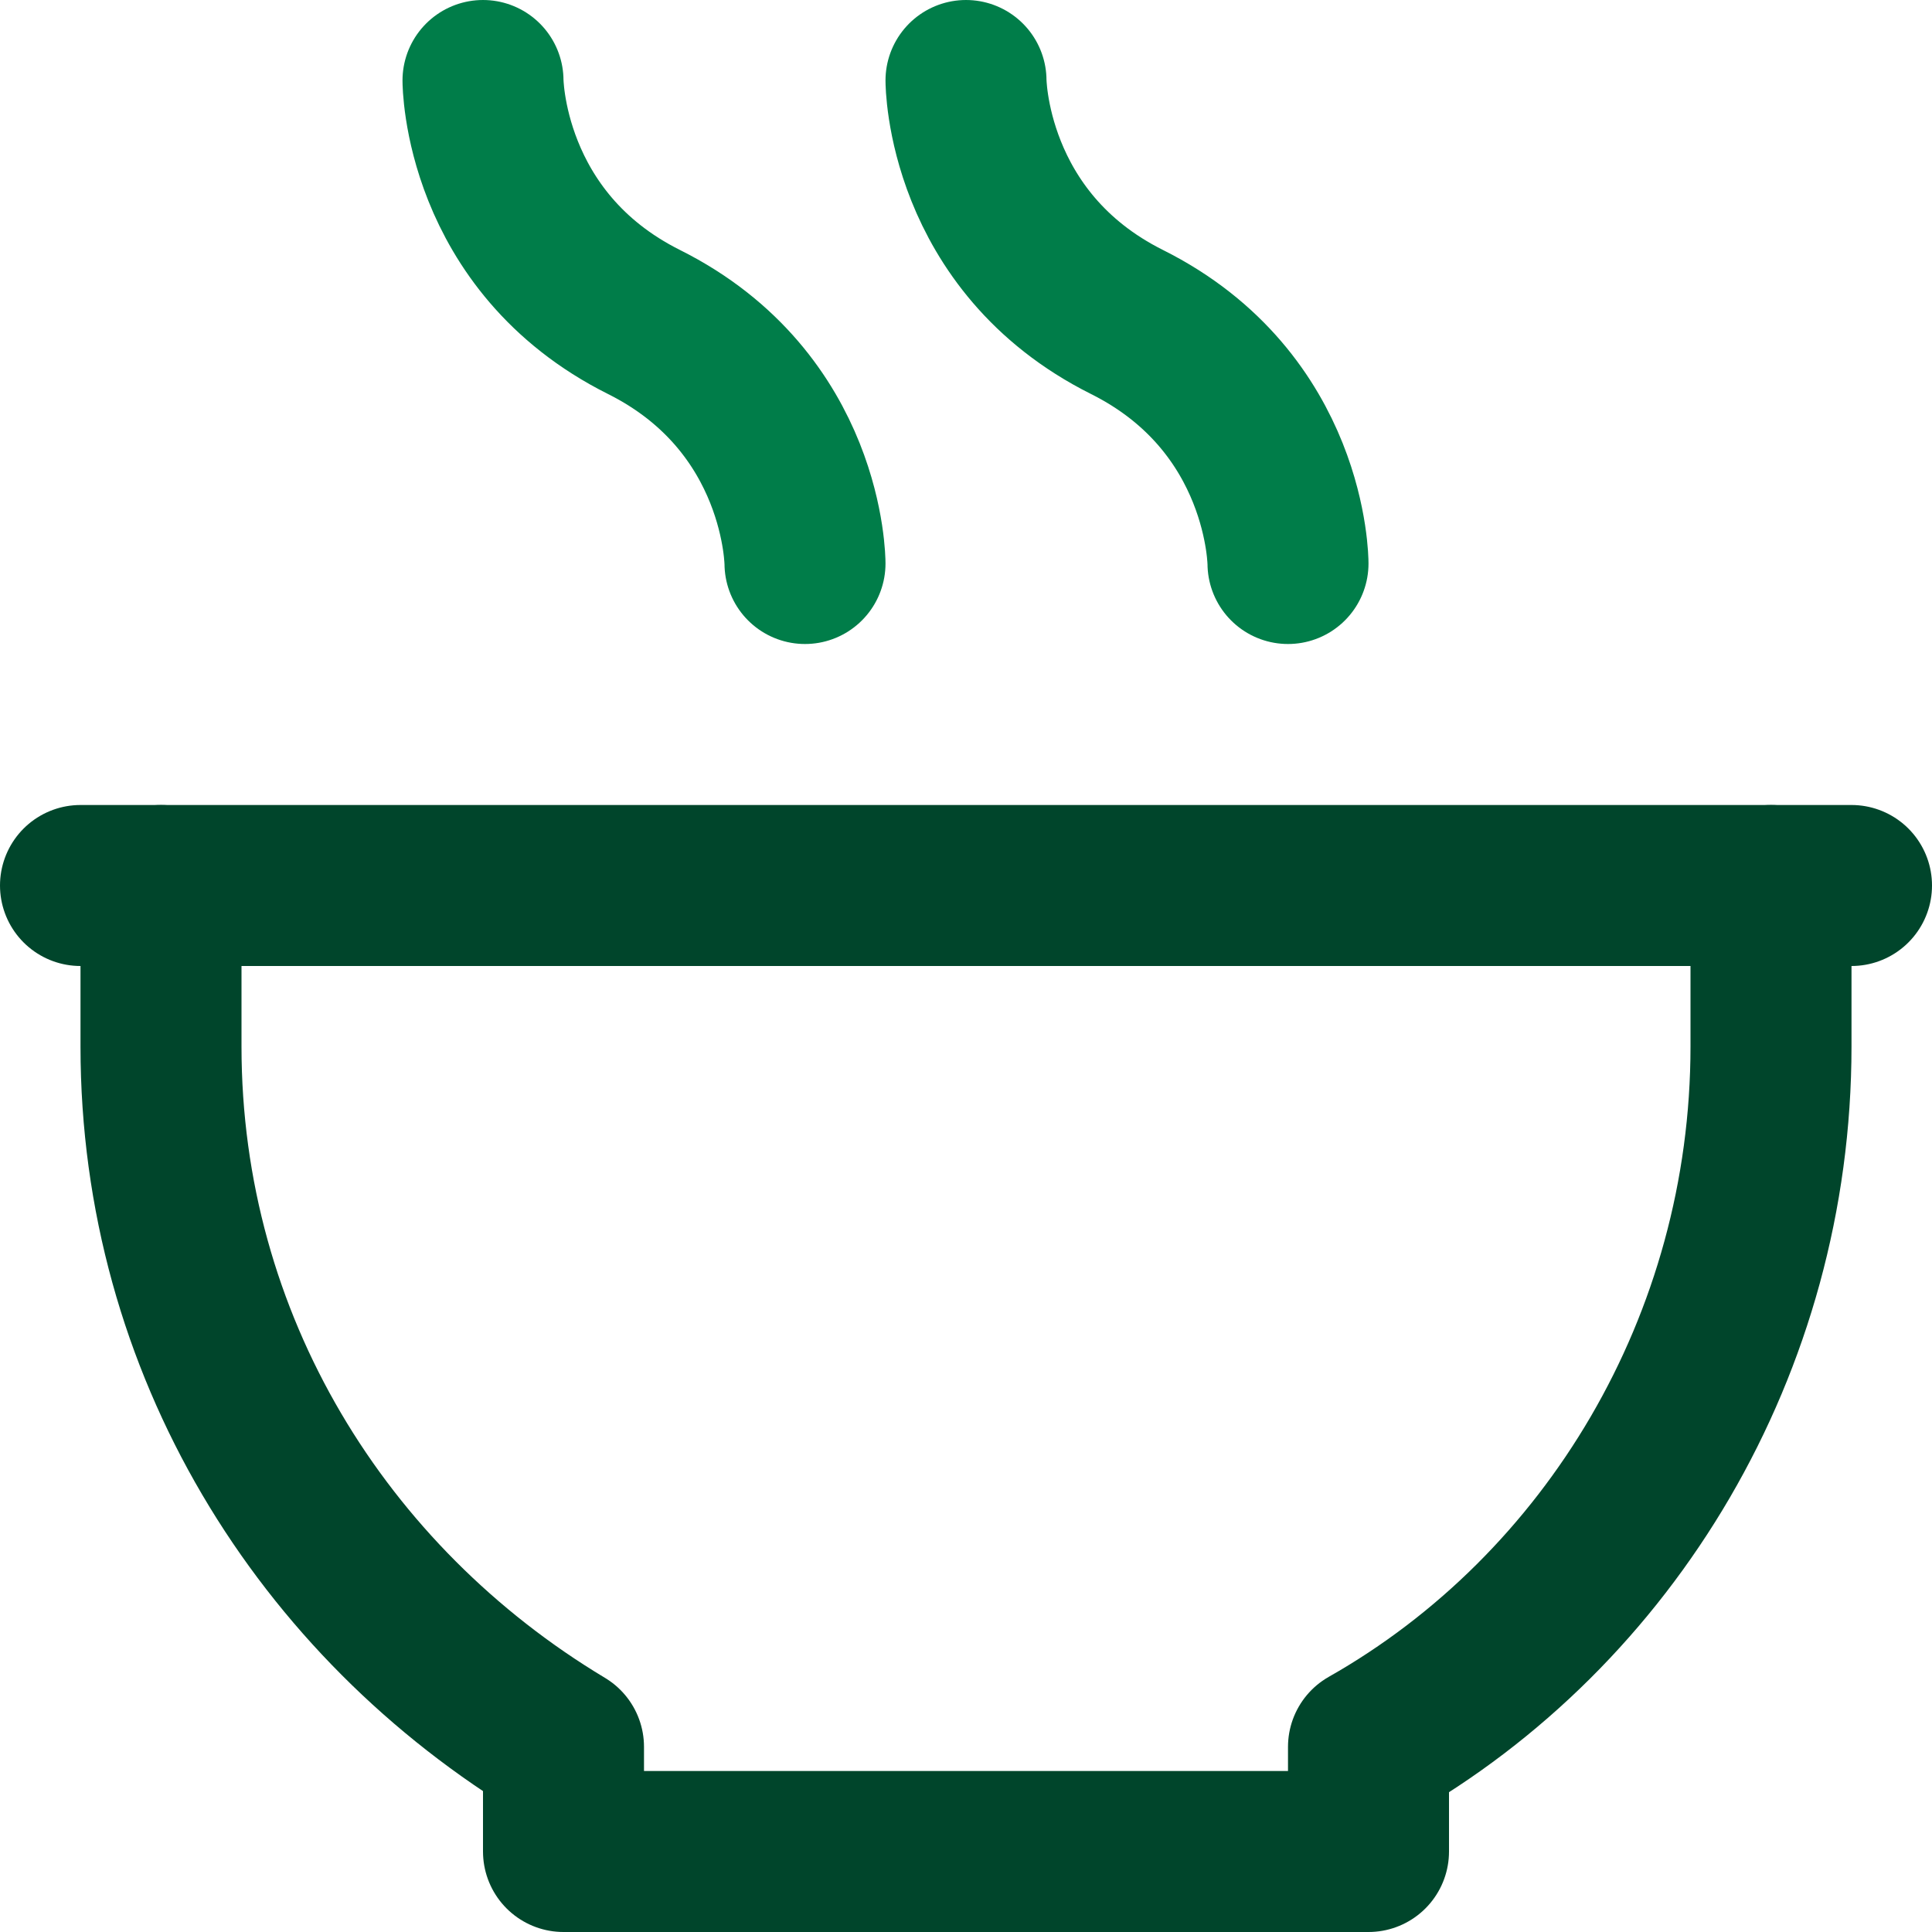
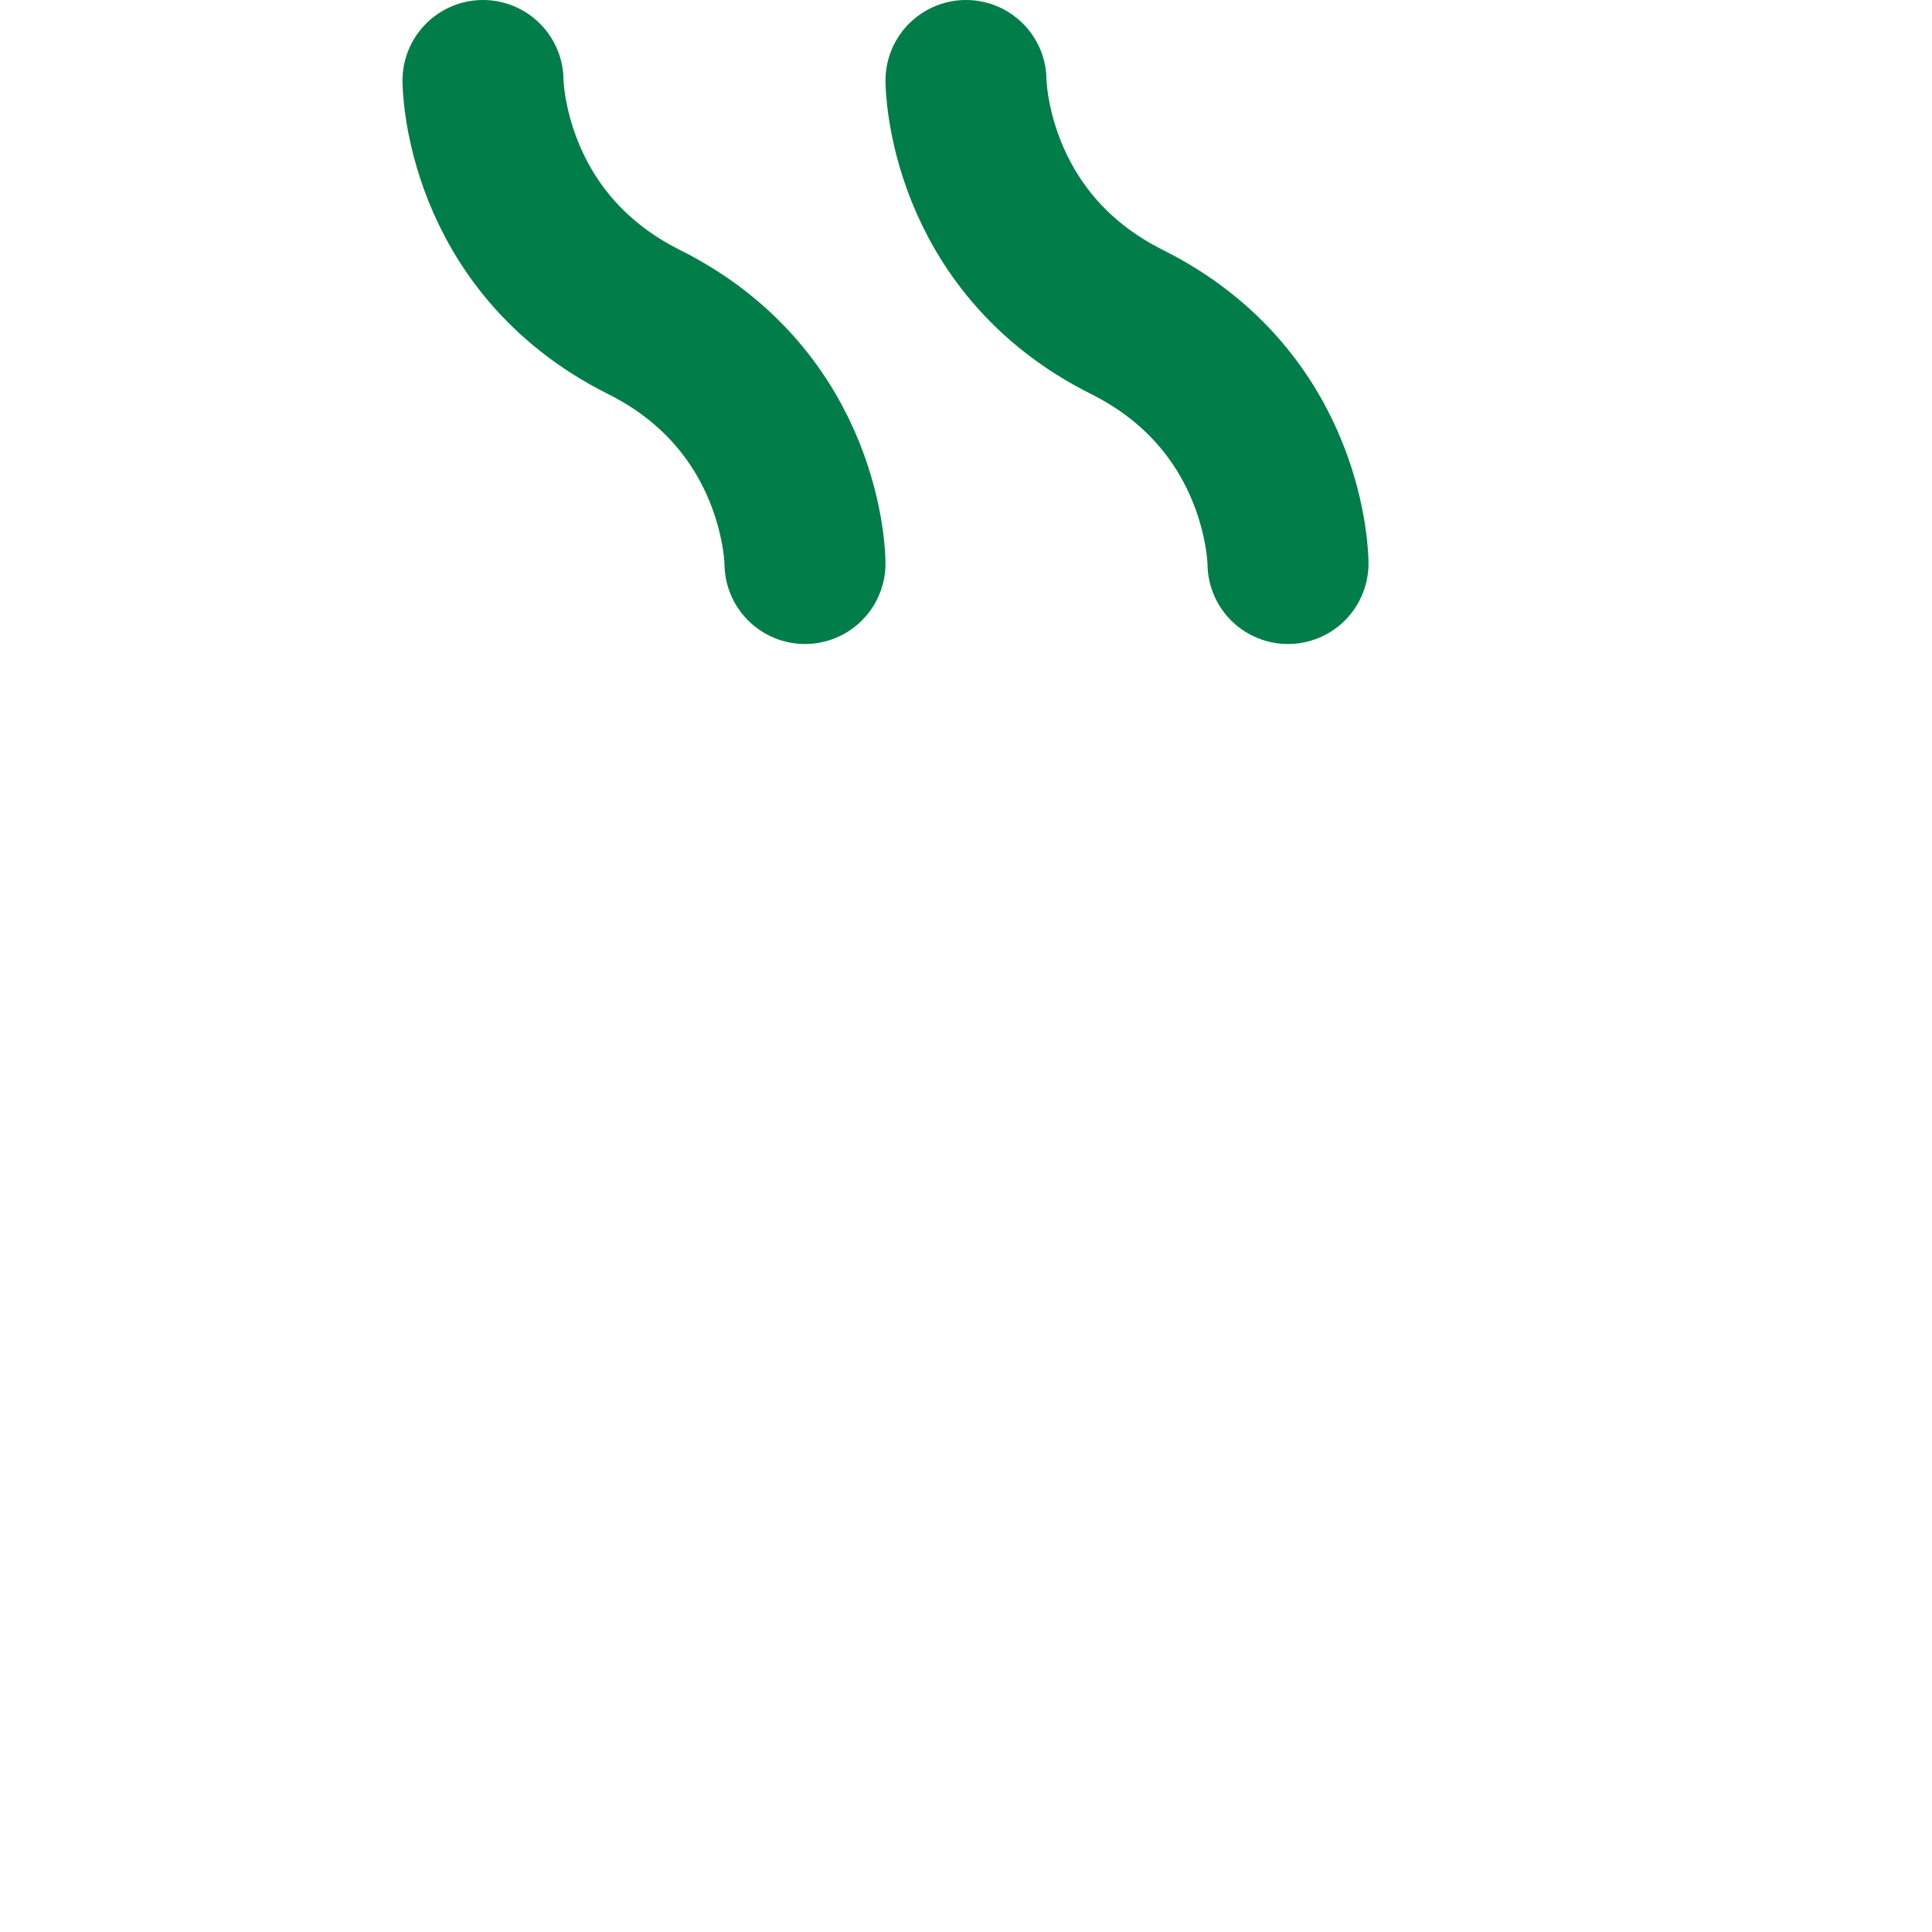
<svg xmlns="http://www.w3.org/2000/svg" version="1.1" id="Layer_1" x="0px" y="0px" viewBox="0 0 24 24" style="enable-background:new 0 0 24 24;" xml:space="preserve">
  <style type="text/css">
	.st0{fill:none;stroke:#00452B;stroke-width:2;stroke-linecap:round;stroke-linejoin:round;stroke-miterlimit:10;}
	.st1{fill:none;stroke:#007D49;stroke-width:2;stroke-linecap:round;stroke-linejoin:round;stroke-miterlimit:10;}
</style>
  <g>
-     <path class="st0" d="M2,11v2c0,3.7,2,6.9,5,8.7V23h10v-1.3c3-1.7,5-5,5-8.7v-2" />
-     <path class="st0" d="M1,11h22" />
    <g>
      <path class="st1" d="M6,1c0,0,0,2,2,3s2,3,2,3" />
      <path class="st1" d="M12,1c0,0,0,2,2,3s2,3,2,3" />
    </g>
  </g>
</svg>